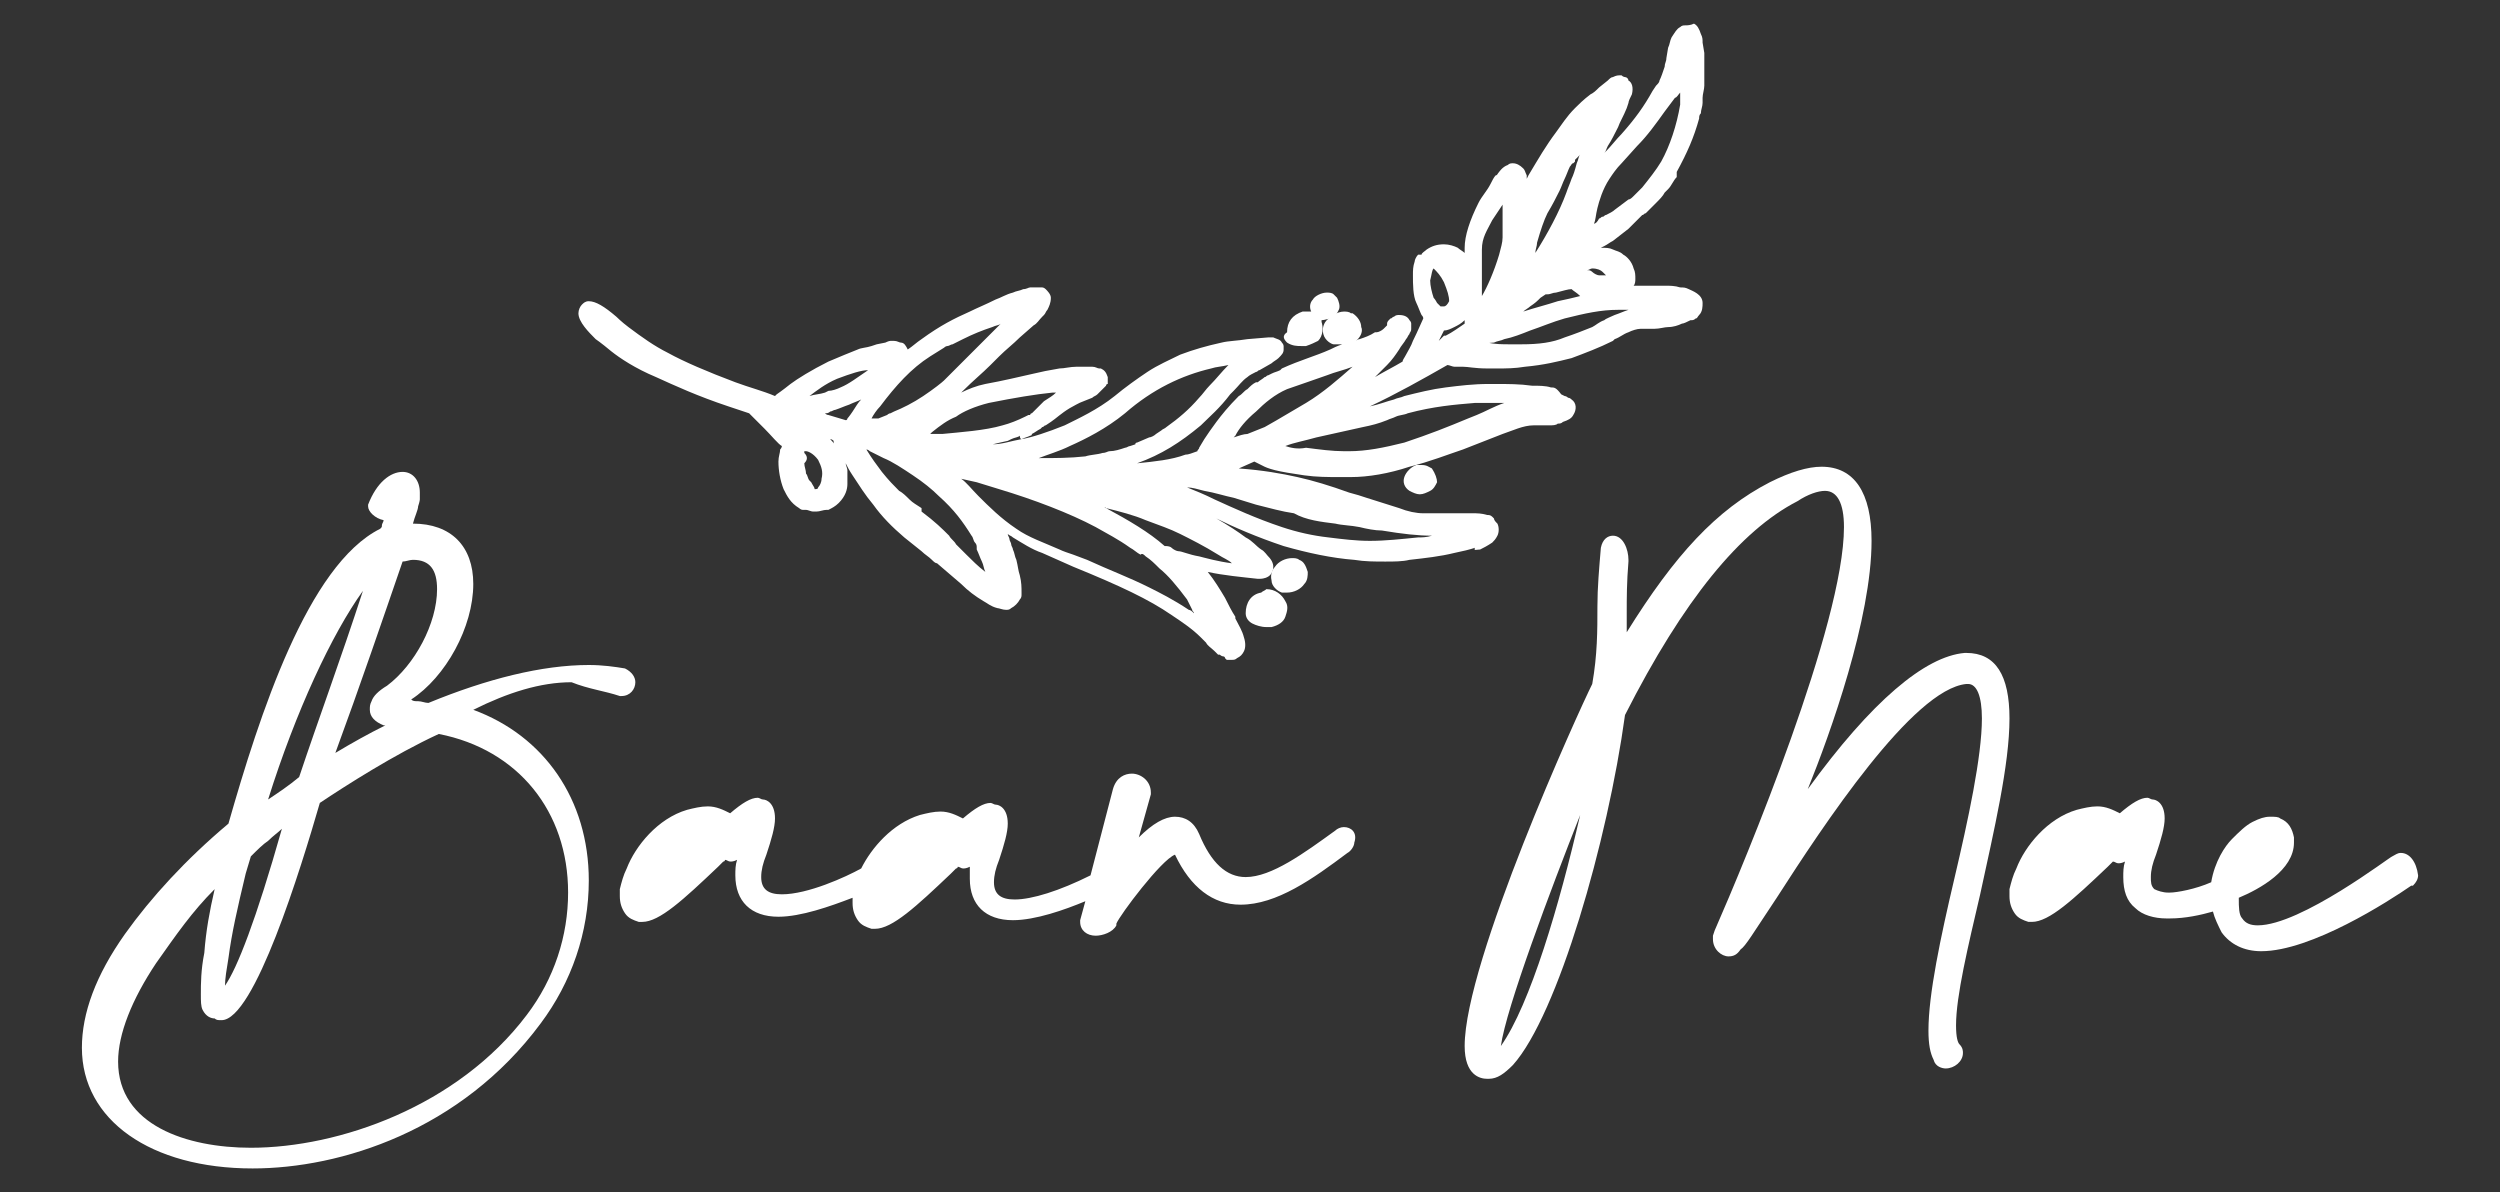
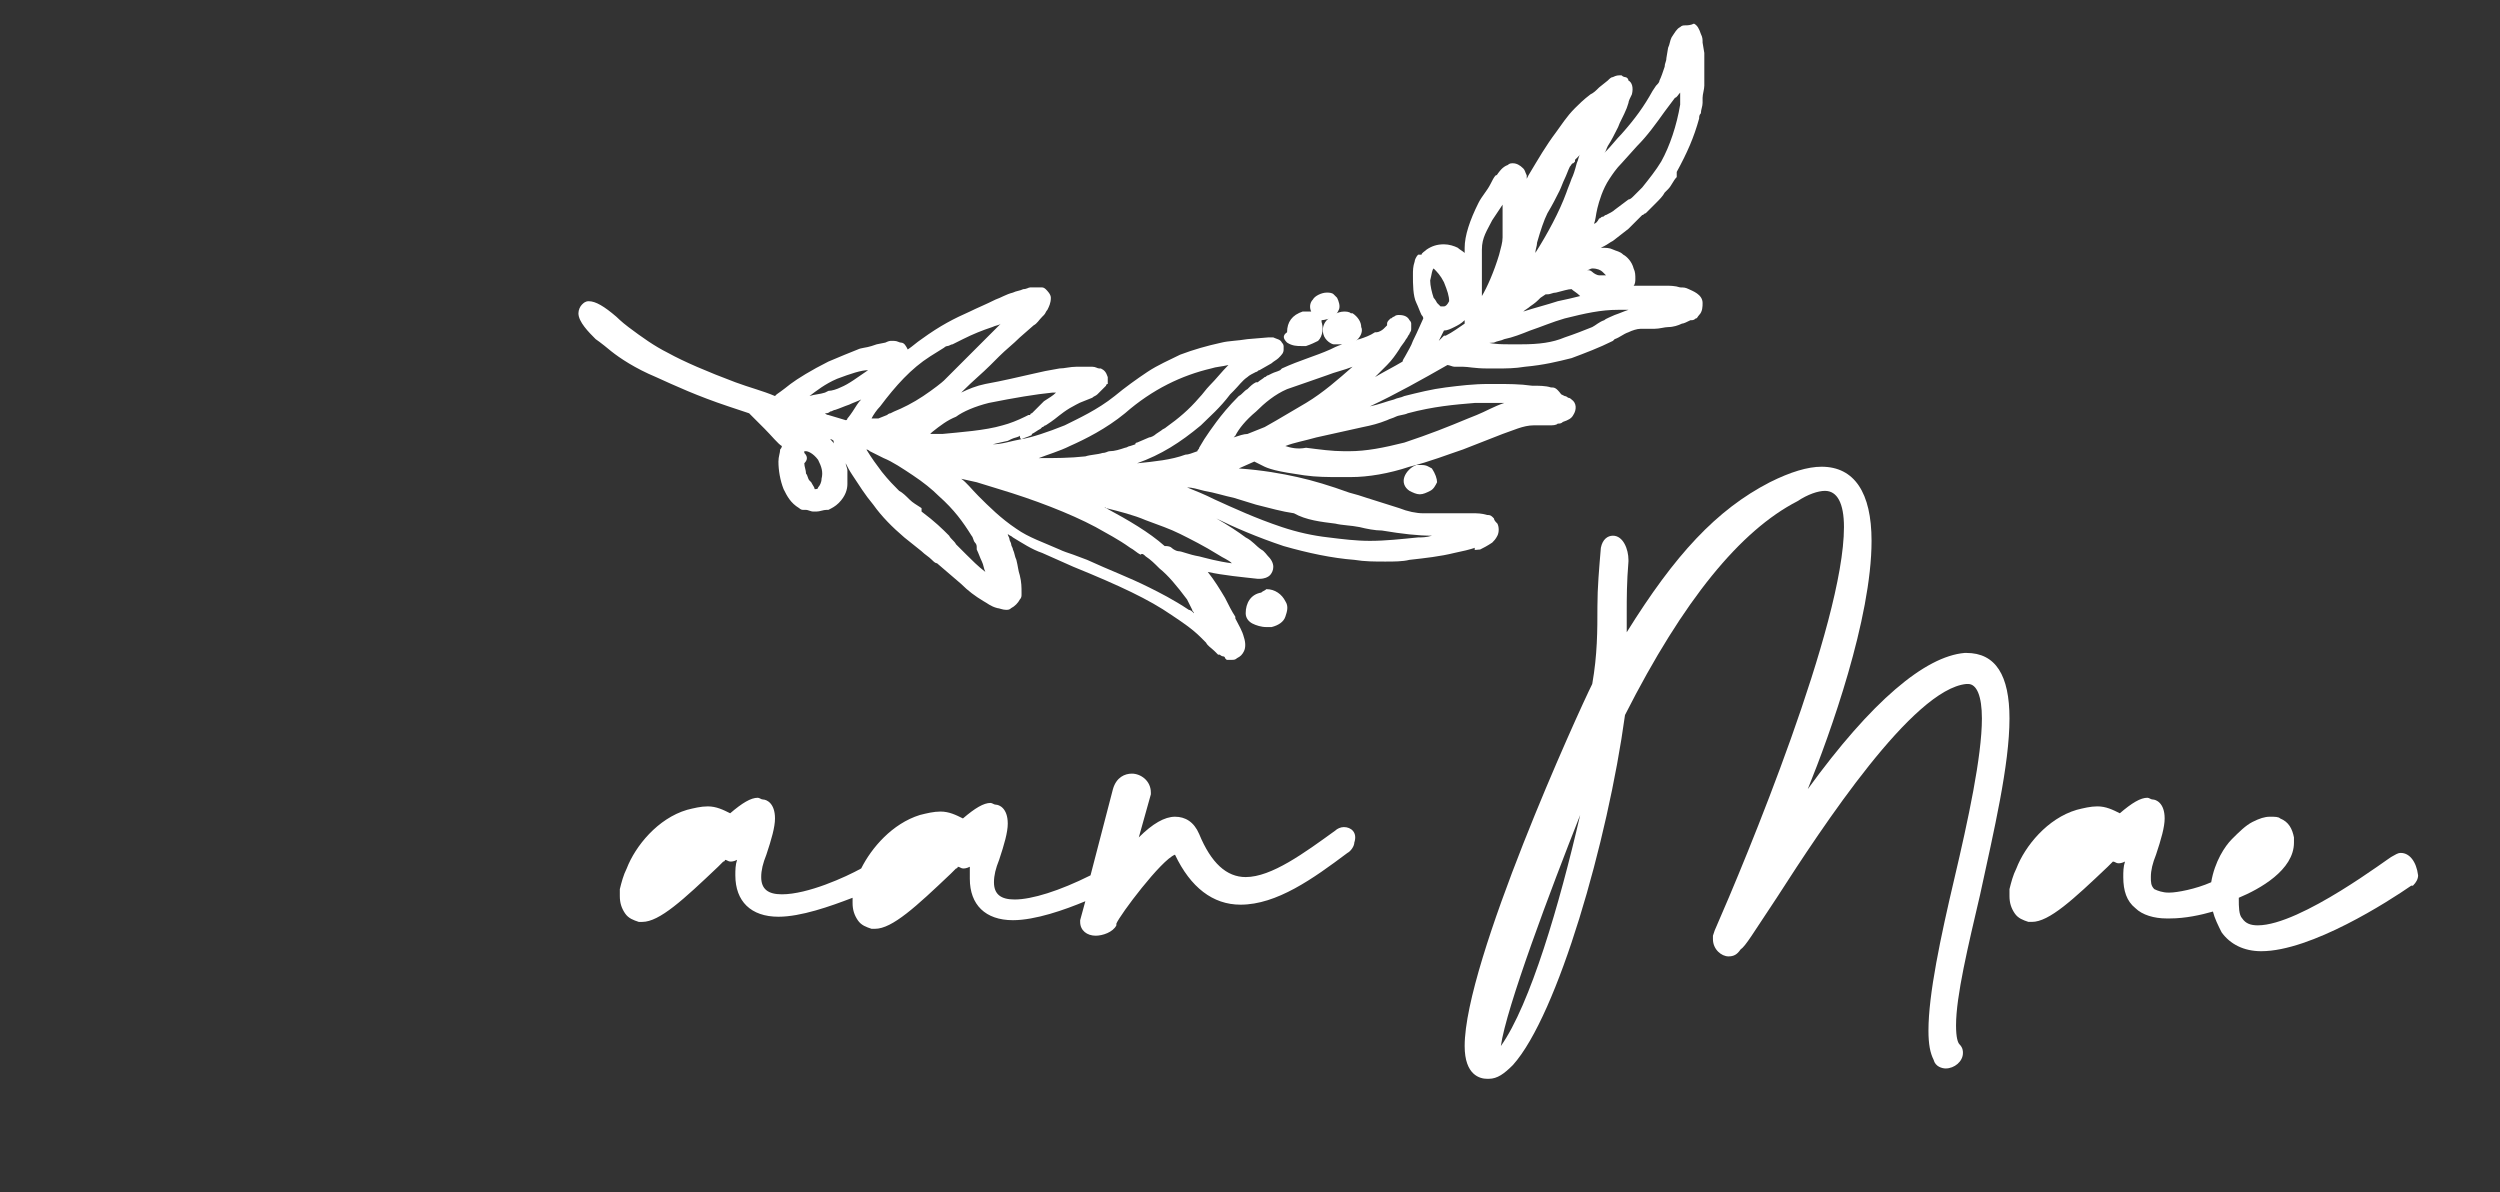
<svg xmlns="http://www.w3.org/2000/svg" id="Layer_1" viewBox="0 0 145 69.14">
  <rect x="0" y="0" width="145" height="69.14" fill="#333333" stroke="none" />
  <defs>
    <style>      .st0 {        fill: #fff;      }    </style>
  </defs>
  <path class="st0" d="M85.85,31.87c.2-.1.4-.2.7-.4.1-.1.2-.2.3-.4h0c.1-.2.1-.5,0-.7-.1-.1-.2-.2-.2-.3h0l-.1-.1h0c-.1-.1-.2-.1-.3-.1-.3-.1-.6-.1-.8-.1h-2.9c-.4,0-.9-.1-1.4-.3-.6-.2-1.3-.4-1.9-.6h0c-.3-.1-.6-.2-1-.3-1.1-.4-2.1-.7-3-.9-.9-.2-2-.4-3.4-.5h0l.9-.4c.2.1.4.2.6.3,0,0,.2.1.6.2s1,.2,1.7.3c.7.1,1.4.1,2,.1h.7c1,0,2.2-.2,3.4-.6,1.2-.3,2.2-.7,3.1-1l2.3-.9c.6-.2,1.2-.5,1.8-.5h.9c.2,0,.4,0,.5-.1.1,0,.2,0,.3-.1.3-.1.5-.2.6-.4.2-.3.2-.7-.1-.9q-.1-.1-.2-.1s-.1-.1-.2-.1l-.2-.1c-.3-.4-.4-.4-.6-.4h0c-.3-.1-.7-.1-1.1-.1-.7-.1-1.4-.1-2.1-.1h-.4c-.9,0-1.7.1-2.5.2s-1.6.3-2.4.5c-.2.1-.4.1-.6.2-.4.1-.9.3-1.4.4,1.5-.7,3.1-1.6,4.5-2.4.1,0,.3.1.4.1h.5c.3,0,.7.1,1.4.1h.6c.5,0,1,0,1.6-.1,1.1-.1,1.9-.3,2.7-.5.8-.3,1.6-.6,2.4-1l.1-.1c.3-.1.5-.3.8-.4.2-.1.5-.2.7-.2h.8c.3,0,.6-.1.8-.1.3,0,.6-.1.8-.2.1,0,.3-.1.5-.2h.1s.1,0,.2-.1h0c.1,0,.1-.1.2-.2.2-.2.2-.5.2-.7,0-.5-.6-.7-.8-.8-.2-.1-.3-.1-.5-.1-.3-.1-.6-.1-.9-.1h-1.8c.1-.1.1-.3.1-.4h0c0-.2,0-.4-.1-.6-.1-.4-.4-.7-.6-.8-.2-.2-.4-.2-.6-.3s-.4-.1-.7-.1l.2-.1c.2-.1.3-.2.5-.3l.9-.7.8-.8c.1,0,.1-.1.2-.1l.6-.6c.2-.2.4-.4.5-.6h0q.1-.1.2-.2c.2-.2.3-.5.5-.7v-.3c.6-1.1,1-2,1.3-3.1,0-.1,0-.2.1-.3,0-.2.1-.4.1-.6v-.3c0-.2.1-.5.1-.7v-1.2h0v-.7l-.1-.6c0-.2,0-.3-.1-.5h0c-.1-.3-.2-.5-.4-.6-.2.1-.4.1-.5.1h0c-.1,0-.2,0-.3.1-.2.1-.3.3-.5.6-.1.2-.1.4-.2.6l-.1.6c0,.2-.1.3-.1.5-.1.3-.2.6-.3.8,0,.1-.1.2-.2.3l-.2.3c-.5.9-1,1.6-1.8,2.5-.3.3-.6.7-.9,1l-.1.1c.1-.1.1-.2.2-.4.2-.3.4-.7.6-1.1.1-.3.3-.6.5-1.1l.1-.3c0-.1.1-.3.2-.5.1-.4,0-.7-.2-.8,0-.1-.1-.2-.2-.2,0,0-.1,0-.2-.1h-.1c-.1,0-.2,0-.4.1-.1,0-.2.1-.3.2l-.5.4c-.2.2-.3.3-.5.4-.4.3-.7.6-.9.8-.5.5-.8,1-1.1,1.4-.6.8-1,1.5-1.6,2.5l-.1.2h0v-.2c-.1-.2-.1-.3-.2-.4-.2-.2-.4-.3-.6-.3-.1,0-.2,0-.3.1-.3.1-.5.4-.5.4-.1.1-.1.2-.2.2-.1.1-.2.3-.3.5-.2.4-.5.7-.7,1.1-.5,1-.8,1.9-.8,2.6v.3c-.1-.1-.3-.2-.4-.3-.2-.1-.5-.2-.8-.2-.4,0-.7.1-1,.3-.1.1-.3.2-.3.3h-.2c-.1.1-.2.3-.2.4-.1.3-.1.5-.1.8,0,.5,0,1.2.2,1.6.1.2.2.5.3.7q.1.1.1.2c-.1.2-.3.7-.6,1.3-.1.3-.3.6-.4.8h0c-.1.2-.2.3-.2.4-.5.3-1.1.6-1.6.9.2-.2.4-.4.7-.7.3-.3.5-.6.7-.9.1-.2.3-.4.4-.6.1-.1.1-.2.2-.3,0-.1.1-.1.1-.3v-.3h0q0-.1-.1-.2h0c-.1-.2-.3-.3-.6-.3-.1,0-.2,0-.3.1-.1,0-.1.1-.2.1l-.1.1q-.1.1-.1.2v.1h0l-.1.1h0l-.1.1c-.1.1-.3.2-.4.2h-.1c-.3.2-.6.3-.9.4-.1,0-.2.1-.2.1l.1-.1c.2-.2.3-.5.2-.7,0-.3-.2-.6-.5-.8h-.1c-.1-.1-.3-.1-.4-.1-.4,0-.8.3-1,.5-.1.1-.3.4-.2.8.1.4.5.6.6.6h.5c-.3.1-.5.2-.7.3-.9.4-1.7.6-2.8,1.1h0l-.1.1c-.2.1-.3.1-.5.2h0l-.2.1h0c-.1,0-.1.1-.2.1-.1.1-.3.2-.4.3h-.1c-.2.1-.3.2-.5.4-.2.1-.3.3-.5.4-.6.6-1,1.1-1.3,1.5s-.5.7-.7,1l-.3.5c0,.1-.1.1-.1.2-.3.1-.5.2-.7.2-.8.3-1.8.4-2.8.5,1.4-.5,2.5-1.2,3.7-2.2.5-.5,1.1-1,1.7-1.8l.2-.2c.3-.3.5-.6.8-.8.1-.1.3-.2.5-.3.1,0,.1-.1.2-.1l.7-.4c.1-.1.3-.2.4-.3.2-.2.3-.3.3-.5v-.2c0-.1-.1-.2-.1-.2-.1-.2-.3-.2-.5-.3h-.3l-1.2.1c-.6.1-1.1.1-1.5.2-.9.2-1.6.4-2.4.7-.6.3-1.3.6-1.9,1s-1.3.9-1.9,1.4c-1,.8-2.1,1.3-2.9,1.7-1,.4-1.9.7-2.5.8-.6.1-1.1.3-1.7.3l-.6.1c-.1,0-.2,0-.4.1h0c.7-.1,1.4-.3,1.9-.4l.2-.1c.2-.1.4-.1.5-.2,0,.2.1.2.1.2.2-.1.3-.1.5-.2q.1,0,.1-.1c.2-.1.3-.2.5-.3l.1-.1c.1,0,.1-.1.2-.1l.3-.2c.3-.2.6-.5,1.1-.8.2-.1.5-.3.8-.4l.5-.2c.1-.1.2-.1.3-.2h0l.1-.1.1-.1.1-.1.1-.1.1-.1s0-.1.1-.1v-.4c-.1-.3-.2-.4-.4-.5h-.1c-.1,0-.2-.1-.4-.1h-.9c-.4,0-.7.1-1,.1-.6.1-1.1.2-1.5.3-.9.2-1.7.4-2.8.6-.5.1-1,.3-1.4.5l.1-.1c.6-.6,1.1-1,1.6-1.5h0l.5-.5c.4-.4.8-.7,1.2-1.1l.8-.7c.2-.1.3-.3.5-.5l.1-.1c.1-.1.1-.2.2-.3.1-.2.2-.4.2-.7,0-.2-.2-.4-.3-.5s-.2-.1-.2-.1h-.7c-.1,0-.2.1-.4.1-.2.1-.4.1-.6.2-.4.1-.7.3-1,.4-.6.3-1.1.5-1.5.7-.9.4-1.7.8-2.8,1.6-.3.2-.5.4-.8.6-.1-.2-.2-.4-.4-.4-.1,0-.2-.1-.4-.1h-.2c-.1,0-.3.1-.3.1l-.5.1-.3.1c-.3.1-.6.1-.8.2-.5.2-1,.4-1.7.7-1,.5-1.8,1-2.2,1.3-.5.4-.8.6-.8.6l-.1.1c-.7-.3-1.5-.5-2.3-.8-1.6-.6-3-1.2-3.9-1.7-.8-.4-1.5-.9-2.3-1.5-.4-.3-.7-.6-.7-.6-.7-.6-1.2-.9-1.6-.9-.2,0-.3.1-.4.2-.1.1-.2.3-.2.5,0,.5.6,1.1,1,1.5,0,0,.3.2.9.7.5.4,1.4,1,2.6,1.5,1.1.5,2.4,1.1,4.2,1.7l1.2.4c.1.1.2.2.3.3h0c.2.2.4.4.6.6.4.4.8.9,1,1,0,0,0,.1-.1.2,0,.2-.1.4-.1.7,0,.5.1,1.1.3,1.6.2.4.4.8.9,1.1h0s.1.1.2.1h.2c.1,0,.3.1.4.1h.2c.2,0,.4-.1.6-.1h.1c.2-.1.4-.2.6-.4.4-.4.5-.8.5-1.1v-.8c0-.1-.1-.3-.1-.4.1.2.2.4.4.7.4.6.7,1.1,1.2,1.7.5.7,1.1,1.3,1.8,1.9l.5.4.5.4c.2.2.4.3.6.5h0c.1.1.2.2.3.2l1.4,1.2c.4.4.8.7,1.3,1,.2.1.4.3.8.4.1,0,.3.1.5.1.1,0,.2,0,.3-.1.2-.1.4-.3.5-.5.1-.1.1-.2.1-.3h0v-.1c0-.3,0-.6-.1-1-.1-.3-.1-.5-.2-.9-.1-.2-.1-.4-.2-.6h0c0-.1-.1-.2-.1-.3h0c0-.1-.1-.2-.1-.3h0c0-.1-.1-.2-.1-.3.1.1.2.1.3.2.5.3,1.1.7,1.7.9l1.8.8c2.7,1.1,4.4,1.9,5.7,2.8.6.4,1.2.8,1.7,1.3.1.1.2.2.3.3h0c.1.2.3.3.5.5q.1.1.2.2h.1s.1.1.2.1h0s.1,0,.1.1l.1.1h.3c.1,0,.2,0,.3-.1.2-.1.3-.2.4-.4s.1-.5,0-.8c-.1-.4-.3-.7-.5-1.1v-.1c-.2-.3-.4-.7-.6-1.1-.3-.5-.6-1-1-1.5.9.2,2,.3,2.9.4h.1c.3,0,.5-.1.6-.2.1-.1.4-.5,0-1-.2-.2-.3-.4-.5-.5-.3-.2-.5-.5-.9-.7-.4-.3-1-.7-1.7-1.1,1,.5,2.4,1.1,3.9,1.6,1.4.4,2.8.7,4.1.8.6.1,1.2.1,1.8.1.5,0,1,0,1.4-.1.9-.1,1.8-.2,2.6-.4.5-.1.9-.2,1.2-.3-.1.2.1.1.3.1ZM50.35,21.47c-.6.4-1.1.8-1.6,1-.2.1-.5.2-.7.2l-.2.1c-.3.1-.6.1-.9.2.4-.3.9-.7,1.6-1,.8-.3,1.4-.5,1.8-.5.1-.1,0,0,0,0ZM48.15,23.87c.1,0,.2-.1.3-.1.3-.1.5-.2.8-.3.2-.1.5-.2.7-.3-.2.2-.3.4-.5.7-.2.3-.3.4-.3.4,0,0,0,.1-.1.1-.3-.1-.7-.2-1-.3q-.1,0-.2-.1c.1,0,.2,0,.3-.1ZM53.95,25.17l.1-.1c.5-.4.9-.7,1.4-.9.4-.3,1.1-.6,1.9-.8,1.5-.3,2.7-.5,3.7-.6h.2c-.2.2-.4.3-.7.5-.2.2-.4.4-.6.6l-.1.1c-.1,0-.1.1-.1.1h-.1l-.2.1c-.4.2-.9.4-1.3.5-1,.3-2.5.4-3.5.5-.3,0-.5,0-.7,0ZM53.45,29.47c-.3-.2-.5-.3-.7-.5s-.4-.4-.6-.5c-.3-.3-.6-.6-1-1.1-.3-.4-.6-.8-.9-1.3.1,0,.2.1.2.1l.4.2.4.2c.5.2,1.1.6,1.7,1,.6.4,1.1.8,1.5,1.2.9.8,1.4,1.5,1.9,2.3.1.1.1.3.2.4.1.1.1.2.1.3v.1c.1.2.2.5.3.7s.1.4.2.6c-.4-.3-.8-.7-1.1-1-.2-.2-.4-.4-.6-.6h0c-.1-.2-.3-.3-.4-.5-.4-.4-.8-.8-1.6-1.4v-.2ZM53.55,22.97c-.6.4-1.2.7-1.7.9l-.2.1c-.1,0-.2.1-.2.1l-.5.2h-.4c.1-.2.3-.5.5-.7.9-1.2,1.8-2.2,2.9-2.9.3-.2.5-.3.8-.5.1-.1.2-.1.2-.1.1,0,.2-.1.3-.1h0l.6-.3c.6-.3,1.1-.5,1.7-.7.2-.1.4-.1.5-.2l-.2.2-.5.5c-.2.2-.4.4-.6.6l-.1.1c-.6.6-1.3,1.3-1.9,1.9-.1.1-.6.5-1.2.9ZM67.65,24.77c-.1.1-.2.1-.3.2l-.3.2c-.1.1-.3.2-.4.2l-.7.3q-.1,0-.1.1l-.3.1c-.1,0-.2.1-.3.1-.3.1-.6.2-.9.2-.1,0-.2.1-.4.1-.3.1-.7.1-1,.2-.9.1-1.8.1-2.6.1h-.1c.5-.2,1.2-.4,1.8-.7.9-.4,2.1-1,3.2-1.9,1.6-1.4,3.3-2.2,5-2.6.3-.1.6-.1,1-.2h0c-.4.4-.7.8-1.1,1.2-.2.2-.4.5-.6.7-.6.7-1.2,1.2-1.9,1.7ZM66.45,32.27c.3.2.5.4.8.7.5.4,1,1,1.6,1.8l.1.2.2.4c0,.1.1.1.1.2-.1-.1-.2-.2-.3-.2-.9-.6-1.7-1-2.3-1.3-1.2-.6-2.3-1-3.6-1.6h0l-.8-.3c-.3-.1-.6-.2-.8-.3h0c-.9-.4-1.8-.7-2.5-1.2-.9-.6-1.6-1.3-2.2-1.9-.4-.4-.7-.8-1-1l.9.2,1.3.4c2,.6,4.1,1.4,5.6,2.2.7.4,1.3.7,2,1.2.2.1.4.3.6.4.1-.1.2,0,.3.1ZM64.15,29.47c-.1,0-.1-.1,0,0,.8.2,1.6.4,2.3.7.8.3,1.4.5,2,.8s1.4.7,2.2,1.2c.3.2.6.3.8.5-.8-.1-1.5-.3-1.9-.4-.6-.1-1-.3-1.2-.3-.1,0-.3-.1-.4-.2h0c-.1-.1-.3-.1-.4-.1-.9-.8-2.1-1.5-3.4-2.2ZM46.65,26.27v-.1h.1c.1,0,.4.1.7.5.2.4.3.7.2,1.1,0,.2-.1.4-.2.5,0,.1-.1.1-.2.1h0c0-.1-.1-.2-.2-.4h0l-.1-.1c-.1-.1-.1-.3-.2-.4,0-.2-.1-.4-.1-.6.2-.2.2-.4,0-.6h0ZM48.15,25.47q.1,0,.2.1c0,.1,0,.2.1.3-.1-.2-.2-.3-.3-.4ZM83.15,15.57s.1,0,0,0h0c.2.2.4.4.6.8.2.5.3.8.3,1.1h0c-.1.2-.2.3-.3.3h-.2l-.1-.1-.1-.1s-.1-.2-.2-.3h0c-.1-.3-.2-.7-.2-1,.1-.4.1-.6.2-.7ZM83.45,19.77c.1-.2.2-.4.3-.6.2,0,.4-.1.6-.2s.4-.2.6-.4v.2c-.3.2-.7.5-1.1.7h-.1c-.1.1-.2.2-.3.3ZM71.55,25.37l.1-.1c.2-.4.6-.9,1.2-1.4.5-.5,1.1-1,1.8-1.3.9-.3,1.7-.6,2.3-.8.5-.2,1-.3,1.5-.5-.8.7-1.7,1.5-2.7,2.1-.7.4-1.5.9-2.4,1.4l-1,.4c-.2,0-.5.1-.8.2ZM74.55,25.87c.5-.2,1.1-.3,1.8-.5l2.7-.6c.5-.1.9-.2,1.4-.4.2-.1.3-.1.5-.2h0c.2-.1.5-.1.7-.2,1.5-.4,2.7-.5,3.9-.6h1.7c-.6.2-1.1.5-1.6.7l-.5.2c-1.2.5-2.2.9-3.7,1.4-1.2.3-2.2.5-3.2.5h-.3c-.7,0-1.4-.1-2.2-.2-.5.1-.9,0-1.2-.1ZM77.45,30.37c.4.1.9.1,1.4.2.4.1.9.2,1.3.2,1.2.2,2.1.3,2.9.3-.3.1-.6.1-.8.1-1,.1-1.9.2-2.8.2-.8,0-1.6-.1-2.4-.2-.9-.1-1.8-.3-2.7-.6-1.5-.5-2.8-1.1-3.9-1.6-.6-.3-1.1-.5-1.6-.7.3,0,.6.1,1,.2.6.1,1.2.3,1.7.4l1.3.4c.8.2,1.5.4,2.2.5.7.4,1.6.5,2.4.6ZM93.15,15.97h-.4c-.1,0-.3-.1-.4-.2-.1-.1-.2-.1-.3-.1h0c.1,0,.2-.1.3-.1h0c.3,0,.5.1.6.2q.1.1.2.2t0,0ZM91.45,9.47c-.1.4-.2.7-.3.9-.1.3-.2.5-.3.8-.4,1.1-1.1,2.4-1.8,3.5,0-.2.1-.4.1-.6.2-.7.4-1.3.6-1.7.3-.5.5-.9.7-1.3.1-.2.2-.5.3-.7.1-.2.2-.5.3-.7.1-.1.1-.2.2-.2h0l.1-.1v-.1l.1-.1.2-.2c-.1.1-.1.3-.2.5ZM89.35,17.27l.3-.2h.1c.2,0,.3-.1.5-.1.4-.1.7-.2.9-.2.1.1.3.2.5.4h0c-.4.1-.8.2-1.3.3-.6.2-1.4.4-2,.6.1-.1.3-.2.4-.3.3-.2.4-.3.6-.5h0ZM86.65,19.87h0c.2-.1.4-.1.6-.2h0c.5-.1,1-.3,1.5-.5.6-.2,1.3-.5,2-.7,1.2-.3,2.1-.5,3.1-.5h.6c-.3.1-.5.2-.8.3-.2.1-.5.2-.6.3-.3.1-.5.3-.7.4-.5.2-1,.4-1.6.6-.7.3-1.5.4-2.5.4h-.7c-.4,0-.8,0-1.3-.1h-.2c.1.1.3,0,.6,0h0ZM85.95,14.47c0-.7.3-1.1.6-1.7.2-.3.4-.6.6-.9h0v1.9c0,.3-.1.6-.2,1-.3,1-.7,1.9-1,2.4v-2.7ZM92.45,12.97c.1-.2.1-.5.2-.9s.3-1.1.7-1.7c.2-.3.4-.6.7-.9l.9-1c.6-.6,1.1-1.3,1.6-2l.6-.8c.1,0,.2-.2.3-.3v.7c-.2,1.2-.6,2.4-1.1,3.3-.3.5-.7,1-1.1,1.5l-.5.5c-.1.1-.2.2-.3.2l-.8.6c-.1.1-.3.2-.5.3h0c-.1,0-.1.1-.2.1s-.1.1-.2.1c-.1.2-.2.3-.3.3ZM96.45,11.07h0ZM43.85,24.07h0Z" />
  <path class="st0" d="M74.65,19.87c.3.2.6.2.8.2h.3c.3-.1.5-.2.7-.3.3-.3.3-.8.2-1.1v-.1h0c.2,0,.4-.1.6-.1.2-.1.3-.3.4-.5s0-.5-.1-.7q-.1-.1-.2-.2c-.1-.1-.3-.1-.4-.1-.3,0-.7.2-.8.4-.2.2-.2.5-.1.7h-.5c-.6.2-.9.6-.9,1.2-.3.2-.2.4,0,.6Z" />
  <path class="st0" d="M73.15,34.37c-.6.1-.9.6-.9,1.2,0,.3.2.5.4.6.2.1.5.2.8.2h.3c.4-.1.7-.3.8-.6.1-.3.2-.6,0-.9-.2-.4-.6-.7-1.1-.7-.1.1-.2.1-.3.2Z" />
  <path class="st0" d="M83.05,27.17c-.2-.1-.3-.2-.6-.2h-.3c-.3.1-.6.4-.7.7-.1.3,0,.6.3.8.2.1.4.2.6.2s.4-.1.6-.2.3-.3.4-.5c0-.2-.1-.5-.3-.8.1.1,0,0,0,0h0Z" />
-   <path class="st0" d="M74.35,34.37h.3c.4,0,.8-.2,1-.5.2-.2.2-.5.2-.7-.1-.3-.2-.6-.5-.7h0c-.1-.1-.3-.1-.4-.1-.4,0-.8.2-1,.5-.1.1-.3.4-.2.8,0,.3.3.6.6.7Z" />
-   <path class="st0" d="M35.95,40.37h.1c.5,0,.8-.4.8-.8,0-.3-.2-.6-.6-.8h0c-.6-.1-1.3-.2-2.1-.2-2.7,0-5.9.8-9.3,2.2-.2,0-.4-.1-.6-.1s-.3,0-.4-.1c2-1.3,3.6-4.2,3.6-6.7,0-2.2-1.3-3.5-3.5-3.5h0c.1-.4.3-.8.3-1,.1-.3.1-.4.1-.4v-.4c0-.7-.4-1.2-1-1.2-.7,0-1.5.6-2,1.9v.1c0,.3.4.7.9.8,0,.1-.1.2-.1.3s0,.1-.1.2c-4.2,2.1-7,10.8-8.8,17.1-2.5,2.1-4.5,4.3-6,6.4-1.7,2.4-2.5,4.6-2.5,6.6,0,4.2,4,7,9.9,7,5.1,0,12.1-2.2,16.7-8.4,1.8-2.4,2.8-5.3,2.8-8.3,0-4.7-2.6-8.4-6.7-9.9,2-1,3.9-1.6,5.7-1.6,1,.4,1.9.5,2.8.8ZM11.85,55.27c-.2,1-.2,1.8-.2,2.4,0,.4,0,.7.1.9h0c.2.4.5.5.7.5.1.1.2.1.4.1,1.9,0,4.6-8.8,5.7-12.6,1.5-1,4.3-2.8,6.9-4,4.6.9,7.5,4.5,7.5,9.2,0,2.5-.8,5-2.4,7.1-4,5.3-10.9,7.7-16,7.7-3.7,0-7.7-1.3-7.7-5,0-1.6.8-3.6,2.2-5.7,1.2-1.7,2.1-3,3.4-4.3-.3,1.3-.5,2.4-.6,3.7ZM15.55,48.77c.3-.3.6-.5.8-.7-1.5,5.3-2.6,8.1-3.3,9.1,0-.4.1-1,.2-1.6.2-1.5.5-2.8,1-4.9.1-.3.2-.7.3-1,.4-.4.7-.7,1-.9ZM15.55,46.37c1.6-5.1,3.7-9.6,5.5-12.1-1.3,4-2.6,7.5-3.7,10.8-.6.5-1.2.9-1.8,1.3ZM22.45,39.77c-.5.3-.8.6-.9.9-.1.2-.1.3-.1.5,0,.4.3.7.8.9h.1c-1,.5-1.9,1-2.9,1.6,1.4-3.8,2.8-7.9,3.9-11.1.2,0,.4-.1.6-.1,1,0,1.4.6,1.4,1.7,0,2-1.3,4.4-2.9,5.6Z" />
  <path class="st0" d="M77.95,47.97c-.2,0-.4.1-.5.2-1.8,1.3-3.7,2.7-5.2,2.7-1.1,0-2-.8-2.7-2.5-.3-.7-.8-1-1.4-1s-1.3.4-2.1,1.2l.7-2.5v-.1h0c0-.7-.6-1.1-1.1-1.1-.4,0-.9.2-1.1.9l-1.3,5c-1.8.9-3.4,1.4-4.4,1.4-.8,0-1.2-.3-1.2-1,0-.4.1-.8.3-1.3.3-.9.5-1.6.5-2.1,0-.9-.5-1.1-.7-1.1-.1,0-.2-.1-.3-.1-.4,0-.9.3-1.6.9-.4-.2-.8-.4-1.3-.4-.4,0-.8.1-1.2.2-1.6.5-2.8,1.9-3.4,3.1-.9.5-3.1,1.5-4.6,1.5-.8,0-1.2-.3-1.2-1,0-.4.1-.8.3-1.3.3-.9.5-1.6.5-2.1,0-.9-.5-1.1-.7-1.1-.1,0-.2-.1-.3-.1-.4,0-.9.3-1.6.9-.4-.2-.8-.4-1.3-.4-.4,0-.8.1-1.2.2-1.7.5-3,2.1-3.5,3.4-.2.4-.3.8-.4,1.2v.4c0,.4.1.7.3,1s.5.4.8.5h.2c1,0,2.4-1.3,4.4-3.2l.3-.3c.1,0,.1-.1.1-.1.1,0,.2.1.3.1s.2,0,.4-.1c-.1.3-.1.6-.1.9,0,1.5.9,2.4,2.5,2.4,1.3,0,3-.6,4.3-1.1v.3c0,.4.1.7.3,1s.5.4.8.5h.2c1,0,2.4-1.3,4.4-3.2l.3-.3c.1,0,.1-.1.1-.1.1,0,.2.1.3.1s.2,0,.4-.1c0,.1,0,.4,0,.7,0,1.5.9,2.4,2.5,2.4,1.3,0,3-.6,4.2-1.1l-.3,1.1h0v.1c0,.5.4.8.9.8.4,0,1-.2,1.2-.6v-.1c.2-.5,2.6-3.7,3.4-4,.9,1.9,2.2,2.9,3.8,2.9,2.1,0,4.2-1.5,6.2-3,.2-.1.4-.4.4-.6.2-.6-.2-.9-.6-.9Z" />
  <path class="st0" d="M116.55,41.67c0-2.5-.8-3.8-2.5-3.8h-.1c-2.3.2-5.4,2.8-9.1,7.9,1.3-3.2,3.7-9.9,3.7-14.4,0-2.8-1-4.3-2.9-4.3-.8,0-1.8.3-3,.9-3.1,1.6-5.5,4.2-8.3,8.7v-1.1c0-.9,0-1.8.1-3v-.1c0-.6-.3-1.4-.9-1.4-.3,0-.6.2-.7.7-.1,1.2-.2,2.3-.2,3.4,0,1.4,0,2.8-.3,4.5-.8,1.6-7.4,16.1-7.4,21,0,1.7.9,1.9,1.3,1.9h.1c.5,0,.9-.3,1.4-.8,2.6-2.9,5.5-13,6.5-20.3,3.4-6.7,6.7-10.7,10-12.4.6-.4,1.2-.6,1.6-.6.7,0,1.1.7,1.1,2.1,0,5.6-5.7,19.3-7.5,23.4l-.1.3h0v.2c0,.6.5,1,.9,1,.3,0,.5-.1.7-.4.3-.2.7-.9,2.1-3,2.7-4.2,7.9-12.1,11-12.4h.1c.5,0,.8.7.8,2,0,2.2-.8,5.9-1.6,9.3-.8,3.4-1.5,6.7-1.5,8.8,0,.8.1,1.3.3,1.7.1.4.5.5.7.5.5,0,1-.4,1-.9,0-.1,0-.3-.2-.5-.1-.1-.2-.4-.2-1.1,0-1.7.7-4.6,1.4-7.6.8-3.7,1.7-7.5,1.7-10.2ZM91.65,47.27c-1.2,5.2-2.9,11-4.6,13.4.3-2.2,2.9-9.1,4.6-13.4Z" />
  <path class="st0" d="M139.25,49.47c-.2,0-.3.1-.5.2-.1,0-5.3,4-7.8,4-.4,0-.7-.1-.9-.4-.2-.2-.2-.7-.2-1.1v-.1c1.2-.5,3.2-1.6,3.2-3.2v-.3c-.1-.5-.3-.9-.8-1.1-.1-.1-.3-.1-.6-.1s-.6.1-1,.3-.8.6-1.2,1-1,1.3-1.2,2.5c-.9.4-2,.6-2.4.6h-.1c-.3,0-.6-.1-.8-.2-.2-.2-.2-.4-.2-.7,0-.4.1-.8.3-1.3.3-.9.5-1.6.5-2.1,0-.9-.5-1.1-.7-1.1-.1,0-.2-.1-.3-.1-.4,0-.9.3-1.6.9-.4-.2-.8-.4-1.3-.4-.4,0-.8.1-1.2.2-1.7.5-3,2.1-3.5,3.4-.2.4-.3.8-.4,1.2v.4c0,.4.1.7.3,1,.2.3.5.4.8.5h.2c1,0,2.4-1.3,4.4-3.2.1-.1.2-.2.2-.2h0l.1-.1c.1,0,.2.1.3.1s.2,0,.4-.1c-.1.3-.1.6-.1.9,0,.8.2,1.4.7,1.8.4.4,1.1.6,1.8.6h.2c.9,0,1.8-.2,2.5-.4.1.4.3.8.5,1.2.5.7,1.3,1.1,2.3,1.1,2.9,0,7.4-2.9,8.7-3.8h.1c.2-.2.3-.4.3-.6-.1-.8-.5-1.3-1-1.3Z" />
</svg>